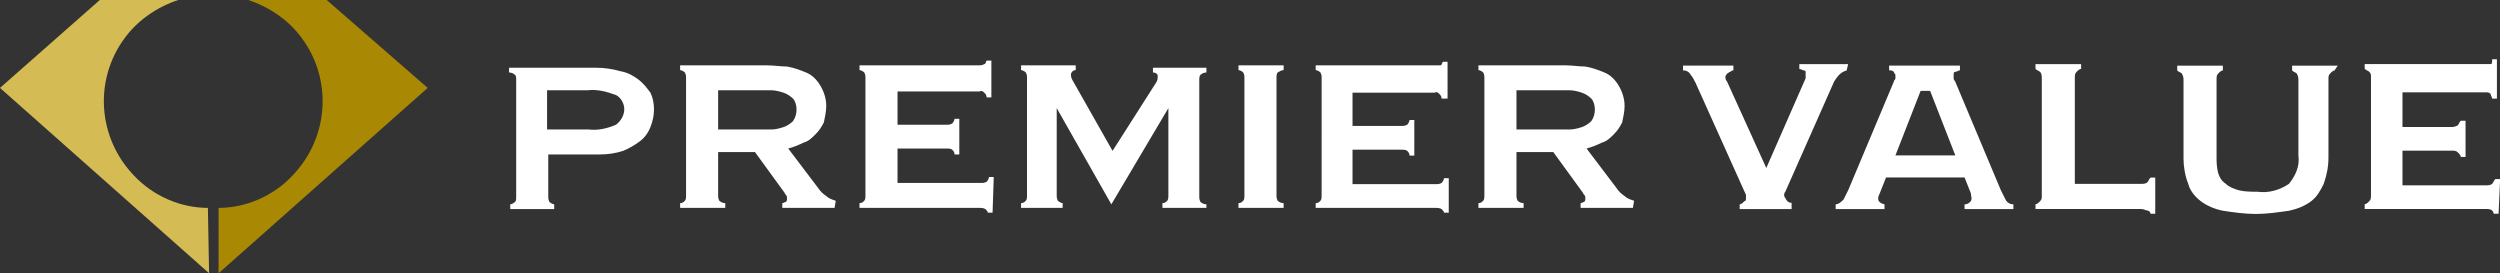
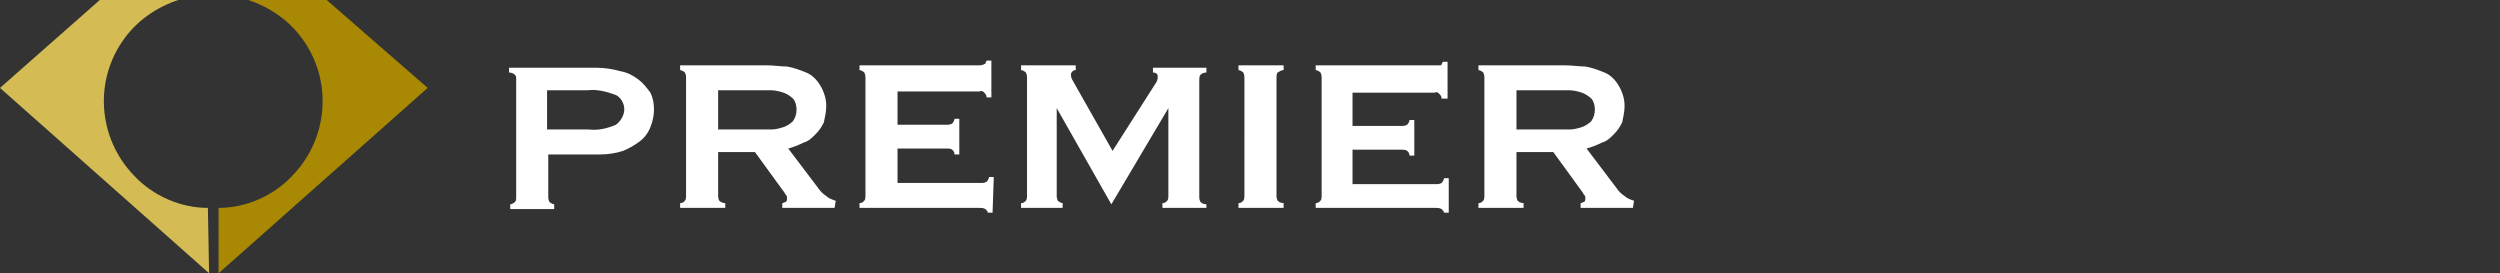
<svg xmlns="http://www.w3.org/2000/svg" id="_レイヤー_2" viewBox="0 0 210.44 23">
  <rect x="0" y="0" width="210.44" height="23" fill="#333333" stroke="none" />
  <defs>
    <style>.cls-1{fill:#fff;}.cls-2{fill:#a98904;}.cls-3{fill:#d4bb53;}</style>
  </defs>
  <g id="_レイヤー_1-2">
    <path id="_パス_139" class="cls-1" d="m52.55,9.2c0-.5-.3-1-.7-1.2-.8-.3-1.6-.5-2.4-.4h-3.4v3.3h3.5c.8.1,1.6-.1,2.3-.4.4-.3.7-.8.7-1.3Zm2.5,0c0,.5-.1,1-.3,1.5s-.5.9-.9,1.2c-.4.3-.9.6-1.4.8-.6.2-1.3.3-1.9.3h-4.4v3.5c0,.2,0,.3.1.5.1.1.3.2.4.2v.4h-3.7v-.4c.1,0,.3-.1.4-.2.1-.1.1-.2.1-.5V6.7c0-.2,0-.3-.1-.4s-.3-.2-.5-.2v-.4h7.3c.7,0,1.4.1,2.1.3.6.1,1.1.4,1.5.7.4.3.7.7,1,1.1.2.4.3.9.3,1.4Zm12,0c0-.3-.1-.7-.3-.9-.2-.2-.5-.4-.8-.5s-.7-.2-1-.2h-4.5v3.3h4.5c.3,0,.7-.1,1-.2s.6-.3.8-.5c.2-.3.3-.6.3-1h0Zm3.2,8.3h-4.4v-.4c.1,0,.2-.1.3-.1.1-.1.1-.2.1-.3s0-.2-.1-.3c-.1-.1-.1-.2-.2-.3l-2.4-3.3h-3.1v3.6c0,.2,0,.3.1.5.1.1.3.2.5.2v.4h-3.8v-.4c.2,0,.3-.1.4-.2s.1-.3.1-.5V6.6c0-.2,0-.3-.1-.5-.1-.1-.3-.2-.4-.2v-.4h7.3c.6,0,1.2.1,1.7.1.6.1,1.1.3,1.6.5s.9.6,1.2,1.1c.3.5.5,1.1.5,1.7,0,.5-.1.9-.2,1.4-.2.4-.4.7-.7,1-.3.3-.6.6-1,.7-.4.2-.9.4-1.3.5l2.5,3.3c.2.3.4.5.7.7.2.2.5.3.8.4l-.1.6Zm13.3.4h-.4c0-.1-.1-.2-.2-.3-.2-.1-.3-.1-.5-.1h-10.1v-.4c.2,0,.3-.1.4-.2s.1-.3.1-.5V6.6c0-.2,0-.3-.1-.5-.1-.1-.3-.2-.4-.2v-.4h10c.2,0,.3,0,.5-.1.1,0,.1-.1.2-.3h.4v3.1h-.4c0-.2-.1-.3-.2-.4s-.2-.2-.4-.1h-6.9v2.8h4.1c.2,0,.3,0,.5-.1.1-.1.2-.3.2-.4h.4v3h-.4c0-.2-.1-.3-.2-.4s-.3-.1-.5-.1h-4.1v2.9h7c.2,0,.3,0,.5-.1.1-.1.2-.3.2-.4h.4l-.1,3Zm18-.4h-3.7v-.4c.2,0,.3-.1.4-.2s.1-.3.1-.5v-7.3l-4.8,8.1-4.6-8.1v7.3c0,.2,0,.3.1.5.1.1.3.2.4.2v.4h-3.5v-.4c.2,0,.3-.1.4-.2s.1-.3.1-.5V6.6c0-.2,0-.3-.1-.5-.1-.1-.3-.2-.4-.2v-.4h4.6v.4c-.2,0-.3.1-.4.3,0,.2,0,.3.1.5l3.4,6,3.7-5.8c.1-.2.1-.3.1-.5s-.2-.3-.4-.3v-.4h4.5v.4c-.2,0-.4.1-.5.2s-.1.3-.1.4v9.8c0,.2,0,.3.1.5.1.1.3.2.5.2v.3Zm6.5,0h-3.8v-.4c.2,0,.3-.1.4-.2s.1-.3.1-.5V6.6c0-.2,0-.3-.1-.5-.1-.1-.3-.2-.4-.2v-.4h3.8v.4c-.2,0-.3.1-.5.2-.1.1-.1.3-.1.5v9.8c0,.2,0,.3.1.5.1.1.3.2.5.2v.4Zm13.9.4h-.4c0-.1-.1-.2-.2-.3-.2-.1-.3-.1-.5-.1h-10.1v-.4c.2,0,.3-.1.4-.2s.1-.3.1-.5V6.6c0-.2,0-.3-.1-.5-.1-.1-.3-.2-.4-.2v-.4h10.5c.1,0,.1-.1.2-.3h.4v3.1h-.5c0-.2-.1-.3-.2-.4s-.2-.2-.4-.1h-6.9v2.8h4.1c.2,0,.3,0,.5-.1.1-.1.2-.3.2-.4h.4v3h-.4c0-.2-.1-.3-.2-.4s-.3-.1-.5-.1h-4.1v2.9h7c.2,0,.3,0,.5-.1.1-.1.2-.3.2-.4h.4v2.9Zm12.3-8.7c0-.3-.1-.7-.3-.9-.2-.2-.5-.4-.8-.5s-.7-.2-1-.2h-4.5v3.3h4.5c.3,0,.7-.1,1-.2s.6-.3.8-.5c.2-.3.3-.6.3-1h0Zm3.2,8.3h-4.4v-.4c.1,0,.2-.1.3-.1.1-.1.1-.2.1-.3s0-.2-.1-.3c-.1-.1-.1-.2-.2-.3l-2.4-3.3h-3.1v3.6c0,.2,0,.3.1.5.1.1.3.2.5.2v.4h-3.8v-.4c.2,0,.3-.1.4-.2s.1-.3.1-.5V6.6c0-.2,0-.3-.1-.5-.1-.1-.3-.2-.4-.2v-.4h7.3c.6,0,1.2.1,1.7.1.6.1,1.1.3,1.6.5s.9.6,1.2,1.1c.3.5.5,1.1.5,1.7,0,.5-.1.9-.2,1.4-.2.4-.4.7-.7,1-.3.3-.6.6-1,.7-.4.2-.9.4-1.3.5l2.5,3.3c.2.3.4.5.7.7.2.2.5.3.8.4l-.1.6Z" />
-     <path id="_パス_138" class="cls-1" d="m155.45,5.93c-.53.13-.8.53-1.06.93l-4.11,9.28c-.13.13-.13.4,0,.53.13.27.27.4.53.4v.53h-4.37v-.4c.13,0,.27-.13.4-.27.13,0,.13-.13.13-.27v-.27l-.13-.27-4.11-9.14c-.13-.27-.27-.53-.4-.66-.13-.27-.4-.4-.66-.4v-.4h4.24v.4q-.13,0-.27.13c-.13,0-.13.13-.27.13,0,.13-.13.13-.13.27s0,.27.13.4l3.31,7.29,3.31-7.55v-.53c0-.13-.13-.13-.13-.13-.13,0-.27-.13-.4-.13v-.4h4.11l-.13.53Zm3.31,9.01l-.53,1.33c-.27.53-.13.8.4.93v.4h-4.11v-.4c.27,0,.53-.27.66-.4.13-.27.27-.53.4-.8l3.84-9.14c0-.13.13-.13.13-.27v-.27c0-.13-.13-.13-.13-.27-.13-.13-.27-.13-.4-.13v-.4h5.96v.4c-.13,0-.27.13-.4.13s-.13.13-.13.27v.27q0,.13.13.27l3.84,9.14c.13.27.27.53.4.8.13.27.4.4.66.4v.4h-4.11v-.4c.27,0,.4-.13.53-.27.13-.27,0-.4,0-.66l-.53-1.33h-6.63Zm3.71-7.29h-.8l-2.12,5.43h5.04l-2.12-5.43Zm18.95,10.34h-.4c0-.13-.13-.27-.27-.27s-.27-.13-.53-.13h-8.88v-.4c.13,0,.27-.13.4-.27.13-.13.13-.27.13-.4V6.6c0-.13,0-.4-.13-.53-.13-.13-.27-.13-.4-.27v-.4h3.84v.4c-.13,0-.27.13-.4.27-.13.13-.13.27-.13.53v8.88h5.57c.13,0,.4,0,.53-.13s.13-.27.27-.4h.4v3.05Zm15.11-12.06c-.13,0-.27.13-.4.27-.13.13-.13.27-.13.4v6.63c0,.8-.13,1.46-.4,2.25-.27.53-.53,1.06-1.06,1.46s-1.19.66-1.86.8c-.93.13-1.86.27-2.78.27s-1.86-.13-2.78-.27c-.66-.13-1.33-.4-1.86-.8s-.93-.93-1.06-1.46c-.27-.66-.4-1.46-.4-2.12v-6.63c0-.13,0-.27-.13-.53-.13-.13-.27-.13-.4-.27v-.4h3.84v.4c-.13,0-.27.13-.4.27-.13.13-.13.27-.13.53v6.36c0,.53,0,.93.13,1.46.13.4.27.66.66.93.27.27.66.4,1.06.53.53.13,1.06.13,1.59.13.93.13,1.86-.13,2.65-.66.53-.66.93-1.46.8-2.39v-6.36c0-.13,0-.27-.13-.53-.13-.13-.27-.13-.4-.27v-.4h3.84l-.27.4Zm13.78,12.06h-.4c0-.13-.13-.27-.13-.27-.13-.13-.4-.13-.53-.13h-10.2v-.4c.13,0,.27-.13.4-.27.13-.13.13-.27.13-.53V6.46c0-.13,0-.27-.13-.4s-.27-.13-.4-.27v-.4h10.6c.13,0,.13-.13.13-.4h.4v3.31h-.4c0-.13-.13-.27-.13-.4-.13-.13-.27-.13-.4-.13h-7.02v2.92h4.11c.13,0,.27,0,.53-.13.13-.13.13-.27.27-.4h.4v3.05h-.4c0-.13-.13-.27-.27-.4s-.27-.13-.53-.13h-4.11v2.92h7.02c.13,0,.4,0,.53-.13s.13-.27.27-.4h.4l-.13,2.92Z" />
    <g id="_グループ_1941">
-       <path id="_前面オブジェクトで型抜き_1" class="cls-3" d="m17.6,23h0L0,7.4,8.4,0h6.6c-1.8.6-3.4,1.7-4.5,3.2-2.6,3.5-2.3,8.4.8,11.6,1.6,1.7,3.9,2.7,6.2,2.7l.1,5.5h0Z" />
+       <path id="_前面オブジェクトで型抜き_1" class="cls-3" d="m17.6,23h0L0,7.4,8.4,0h6.6c-1.8.6-3.4,1.7-4.5,3.2-2.6,3.5-2.3,8.4.8,11.6,1.6,1.7,3.9,2.7,6.2,2.7l.1,5.5Z" />
      <path id="_前面オブジェクトで型抜き_2" class="cls-2" d="m18.4,23h0l17.6-15.6L27.5,0h-6.6c1.8.6,3.4,1.7,4.5,3.2,2.6,3.5,2.3,8.4-.8,11.6-1.6,1.7-3.9,2.7-6.2,2.7v5.5Z" />
    </g>
  </g>
</svg>